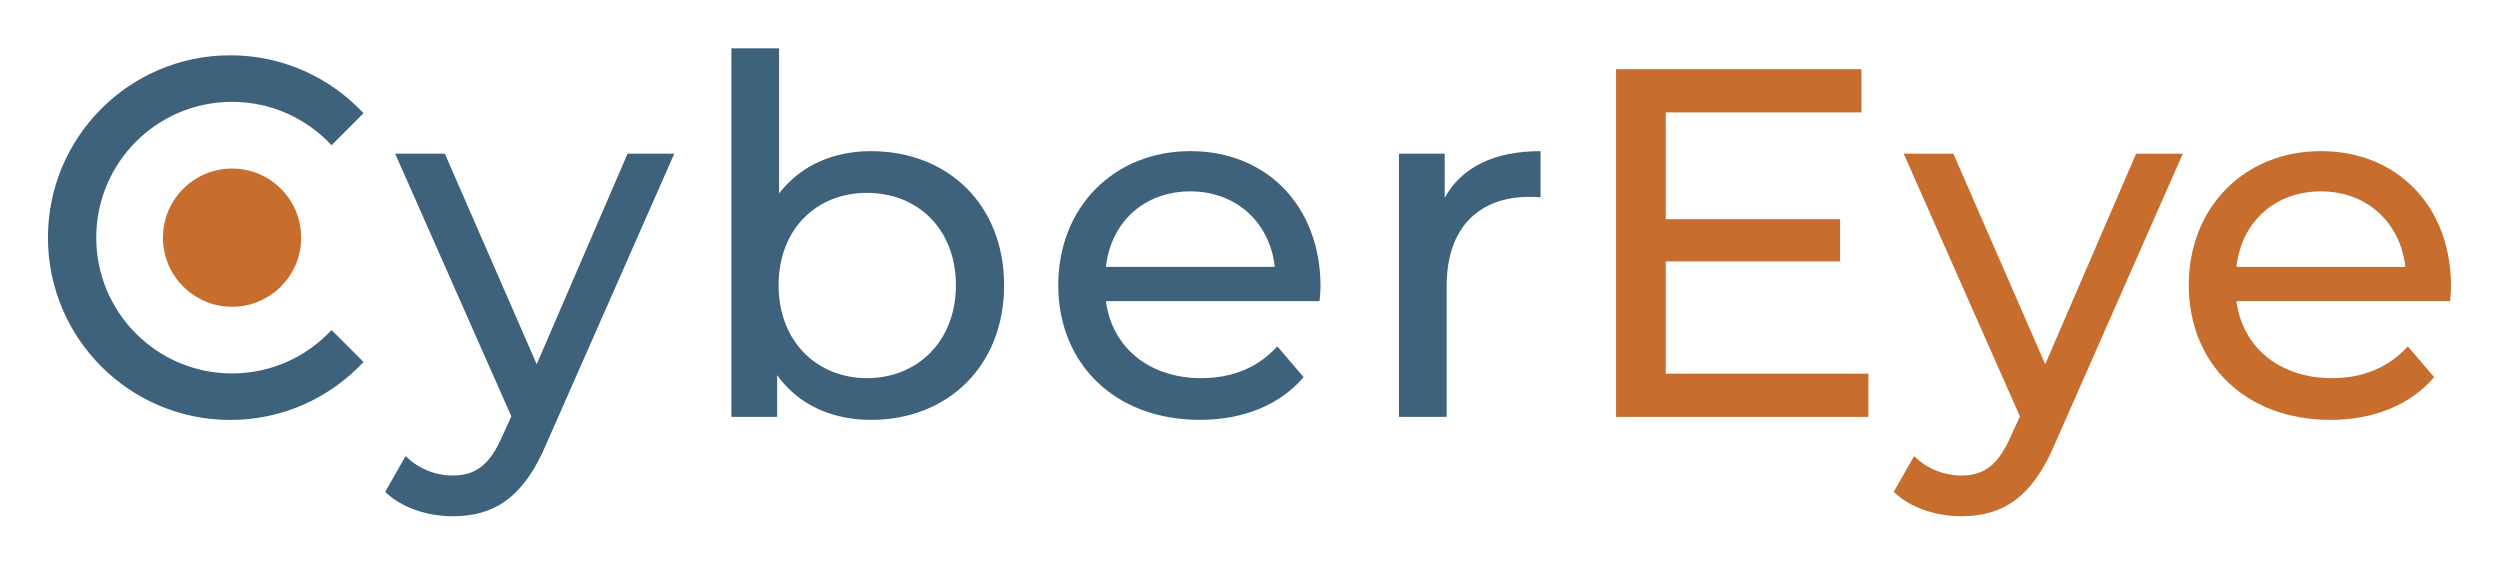
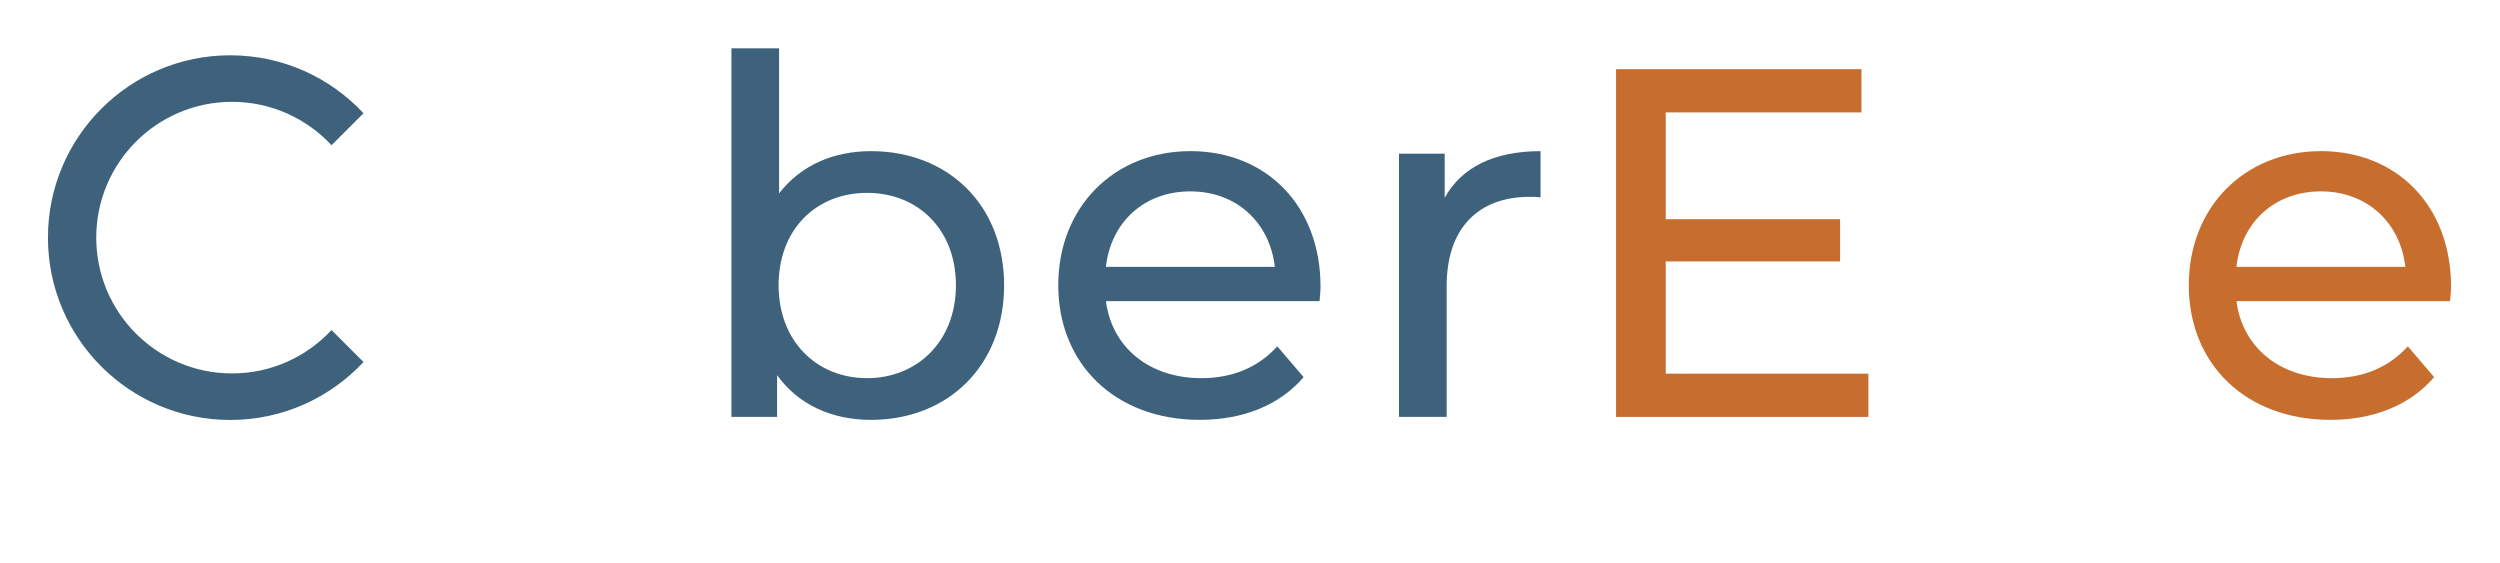
<svg xmlns="http://www.w3.org/2000/svg" height="289.96" viewBox="0 0 1287.78 289.96" width="1287.78">
  <path d="m170.77 170.01c-12.77 13.74-30.99 22.35-51.24 22.35-38.63 0-69.95-31.32-69.95-69.95s31.32-69.95 69.95-69.95c20.24 0 38.46 8.61 51.24 22.35l16.48-16.48c-17.14-18.35-41.54-29.84-68.63-29.84-51.87 0-93.92 42.05-93.92 93.92s42.05 93.92 93.92 93.92c27.09 0 51.49-11.49 68.63-29.84z" fill="#3e627c" />
-   <circle cx="119.54" cy="122.42" fill="#c76e2f" r="35.6" />
  <g fill="#3e627c">
-     <path d="m347.34 79.14-65.76 149.17c-12.03 28.66-27.63 37.61-48.36 37.61-13.05 0-26.35-4.35-34.8-12.54l10.49-18.42c6.65 6.4 15.1 9.98 24.31 9.98 11.77 0 19.19-5.37 25.84-20.98l4.35-9.47-59.87-135.35h25.59l47.33 108.48 46.82-108.48h24.05z" />
    <path d="m517.23 146.94c0 41.45-28.91 69.34-68.57 69.34-19.96 0-37.36-7.68-48.36-23.03v21.49h-23.54v-189.84h24.56v74.71c11.26-14.58 28.14-21.75 47.33-21.75 39.66 0 68.57 27.63 68.57 69.08zm-24.82 0c0-28.91-19.7-47.59-45.8-47.59s-45.54 18.68-45.54 47.59 19.7 47.85 45.54 47.85 45.8-18.93 45.8-47.85z" />
    <path d="m679.7 155.13h-110.02c3.07 23.79 22.26 39.66 49.12 39.66 15.86 0 29.17-5.37 39.15-16.38l13.56 15.86c-12.28 14.33-30.96 22-53.47 22-43.75 0-72.92-28.91-72.92-69.34s28.91-69.08 68.06-69.08 67.04 28.14 67.04 69.85c0 2.05-.26 5.12-.51 7.42zm-110.02-17.66h86.99c-2.56-22.77-19.7-38.89-43.5-38.89s-40.94 15.86-43.5 38.89z" />
    <path d="m793.56 77.86v23.79c-2.05-.26-3.84-.26-5.63-.26-26.35 0-42.73 16.12-42.73 45.8v67.55h-24.56v-135.6h23.54v22.77c8.7-15.86 25.59-24.05 49.38-24.05z" />
  </g>
  <path d="m962.43 192.48v22.26h-129.98v-179.1h126.4v22.26h-100.81v55.01h89.81v21.75h-89.81v57.82z" fill="#c76e2f" />
-   <path d="m1124.4 79.14-65.76 149.17c-12.03 28.66-27.63 37.61-48.36 37.61-13.05 0-26.35-4.35-34.8-12.54l10.49-18.42c6.65 6.4 15.1 9.98 24.31 9.98 11.77 0 19.19-5.37 25.84-20.98l4.35-9.47-59.87-135.35h25.59l47.33 108.48 46.82-108.48h24.05z" fill="#c76e2f" />
  <path d="m1262.05 155.13h-110.02c3.07 23.79 22.26 39.66 49.12 39.66 15.86 0 29.17-5.37 39.15-16.38l13.56 15.86c-12.28 14.33-30.96 22-53.47 22-43.75 0-72.92-28.91-72.92-69.34s28.91-69.08 68.06-69.08 67.04 28.14 67.04 69.85c0 2.05-.26 5.12-.51 7.42zm-110.02-17.66h86.99c-2.56-22.77-19.7-38.89-43.5-38.89s-40.94 15.86-43.5 38.89z" fill="#c76e2f" />
</svg>